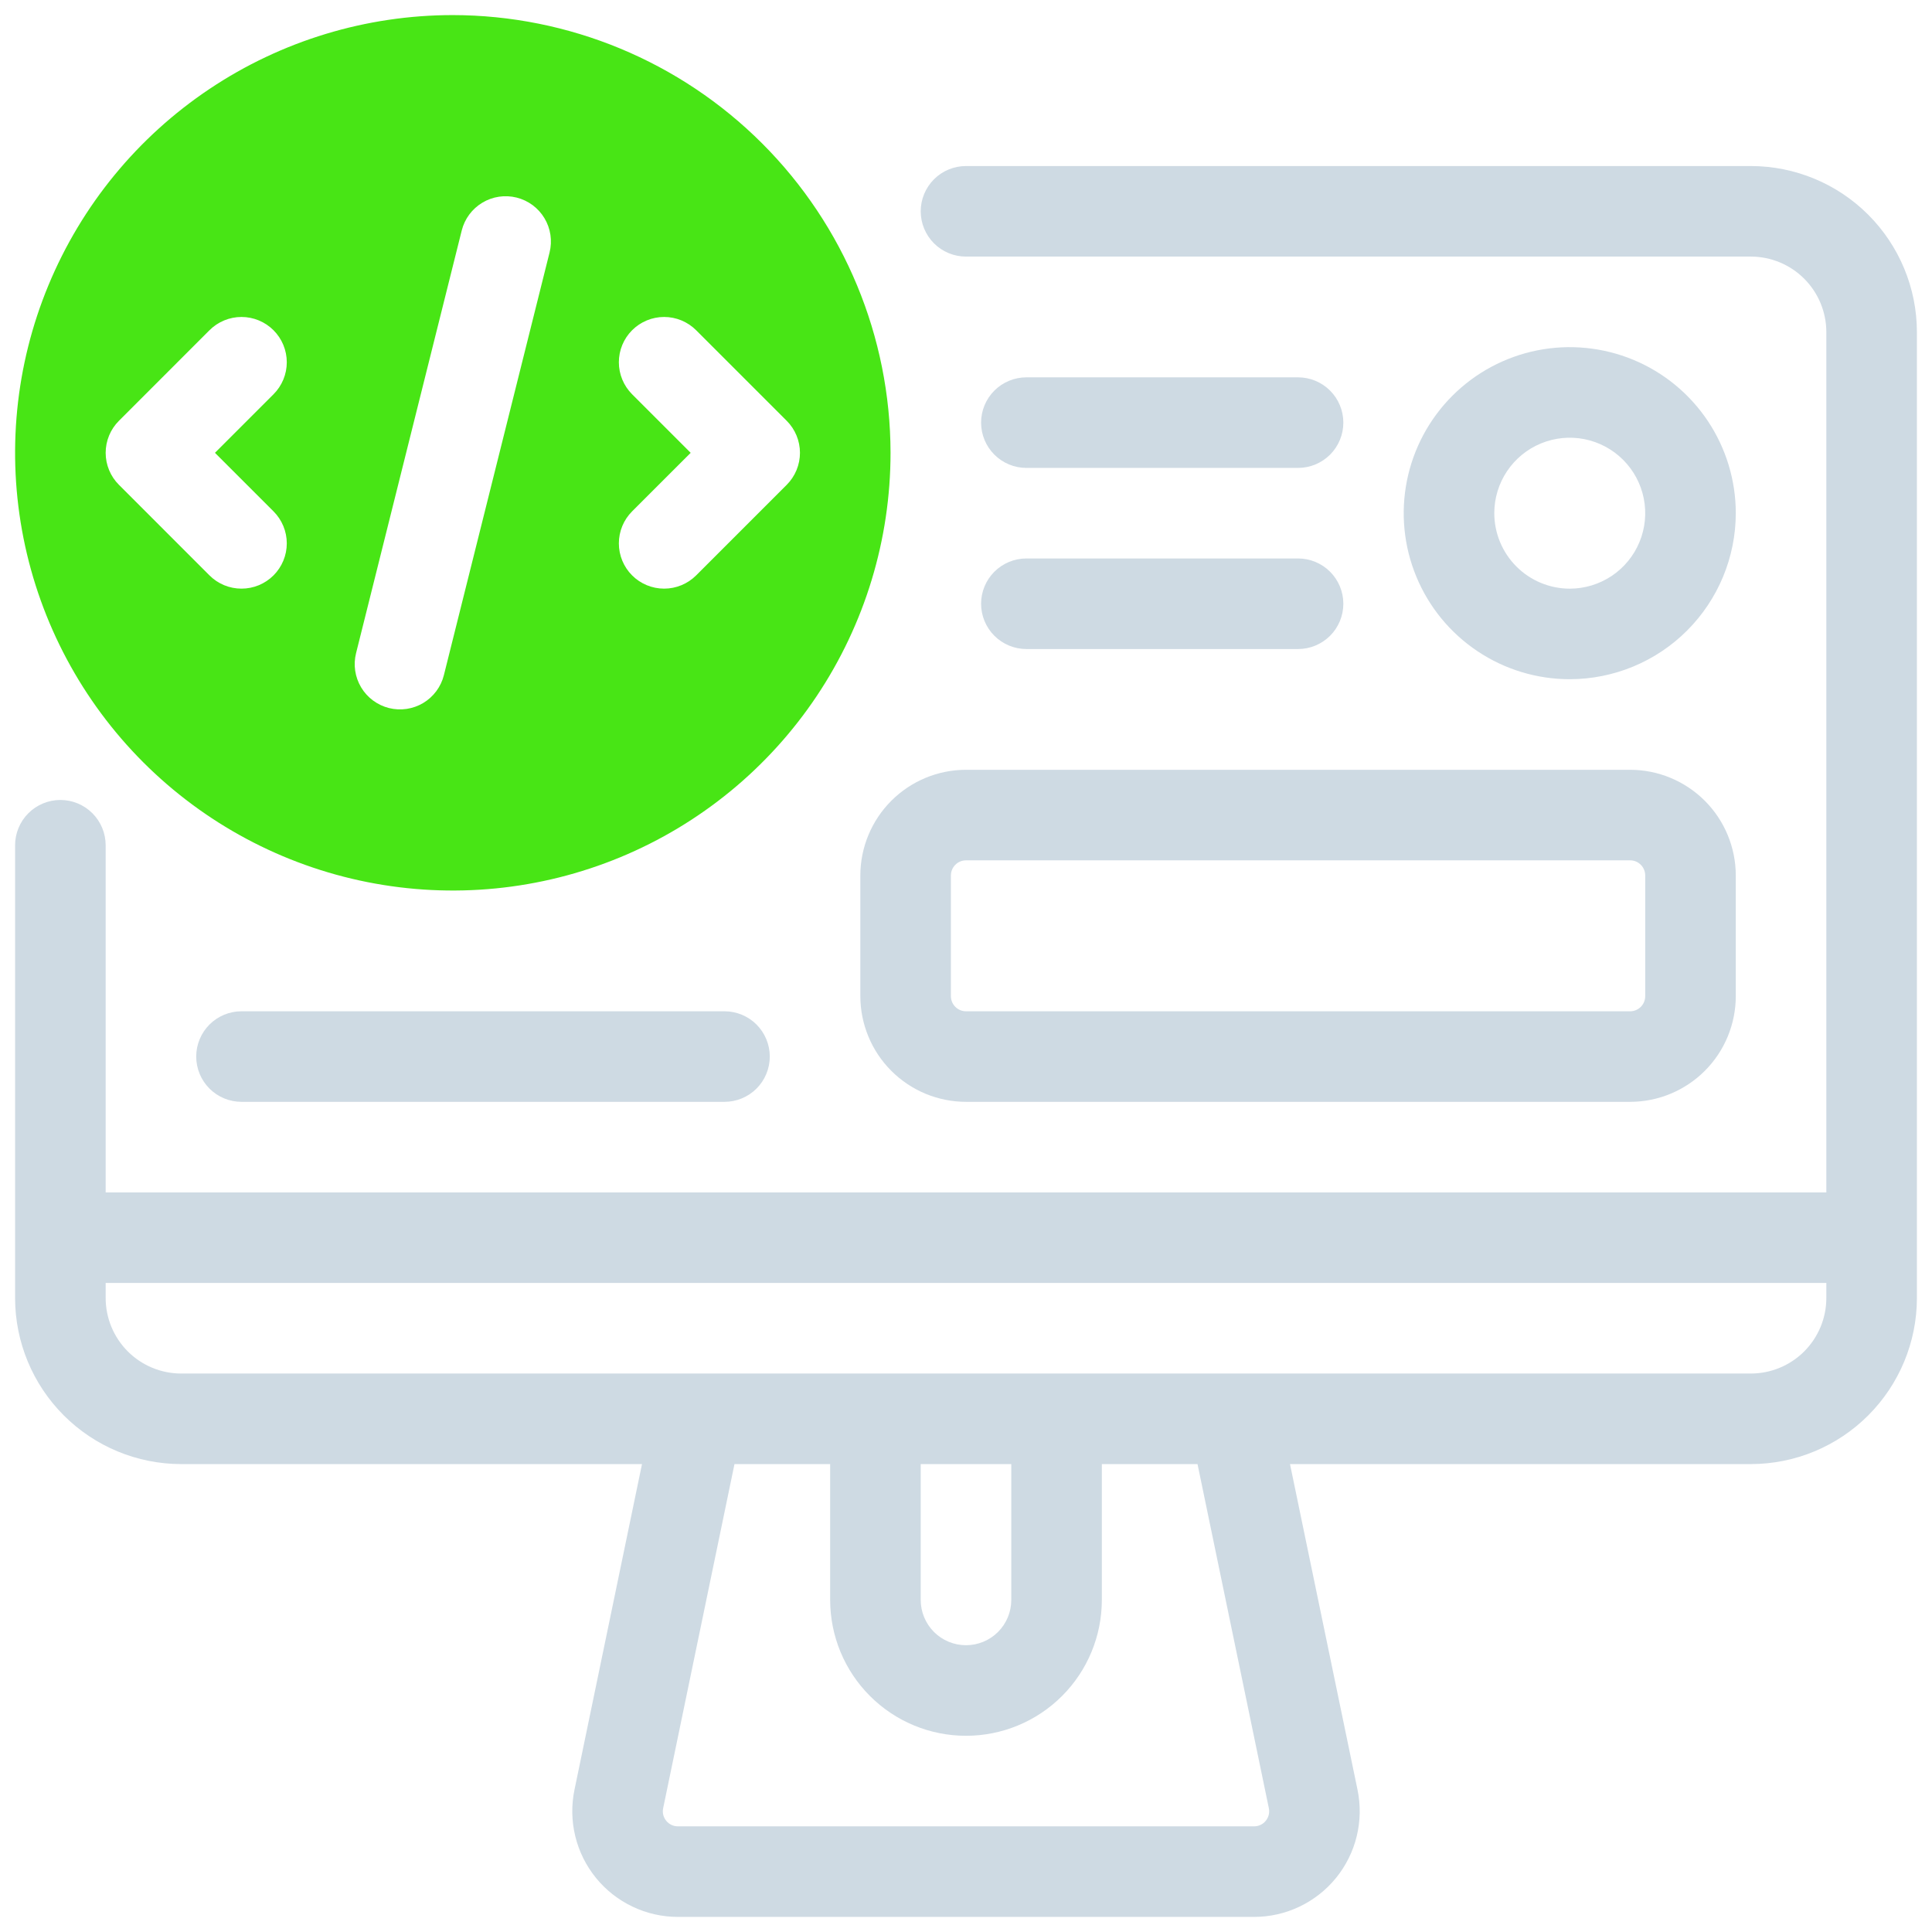
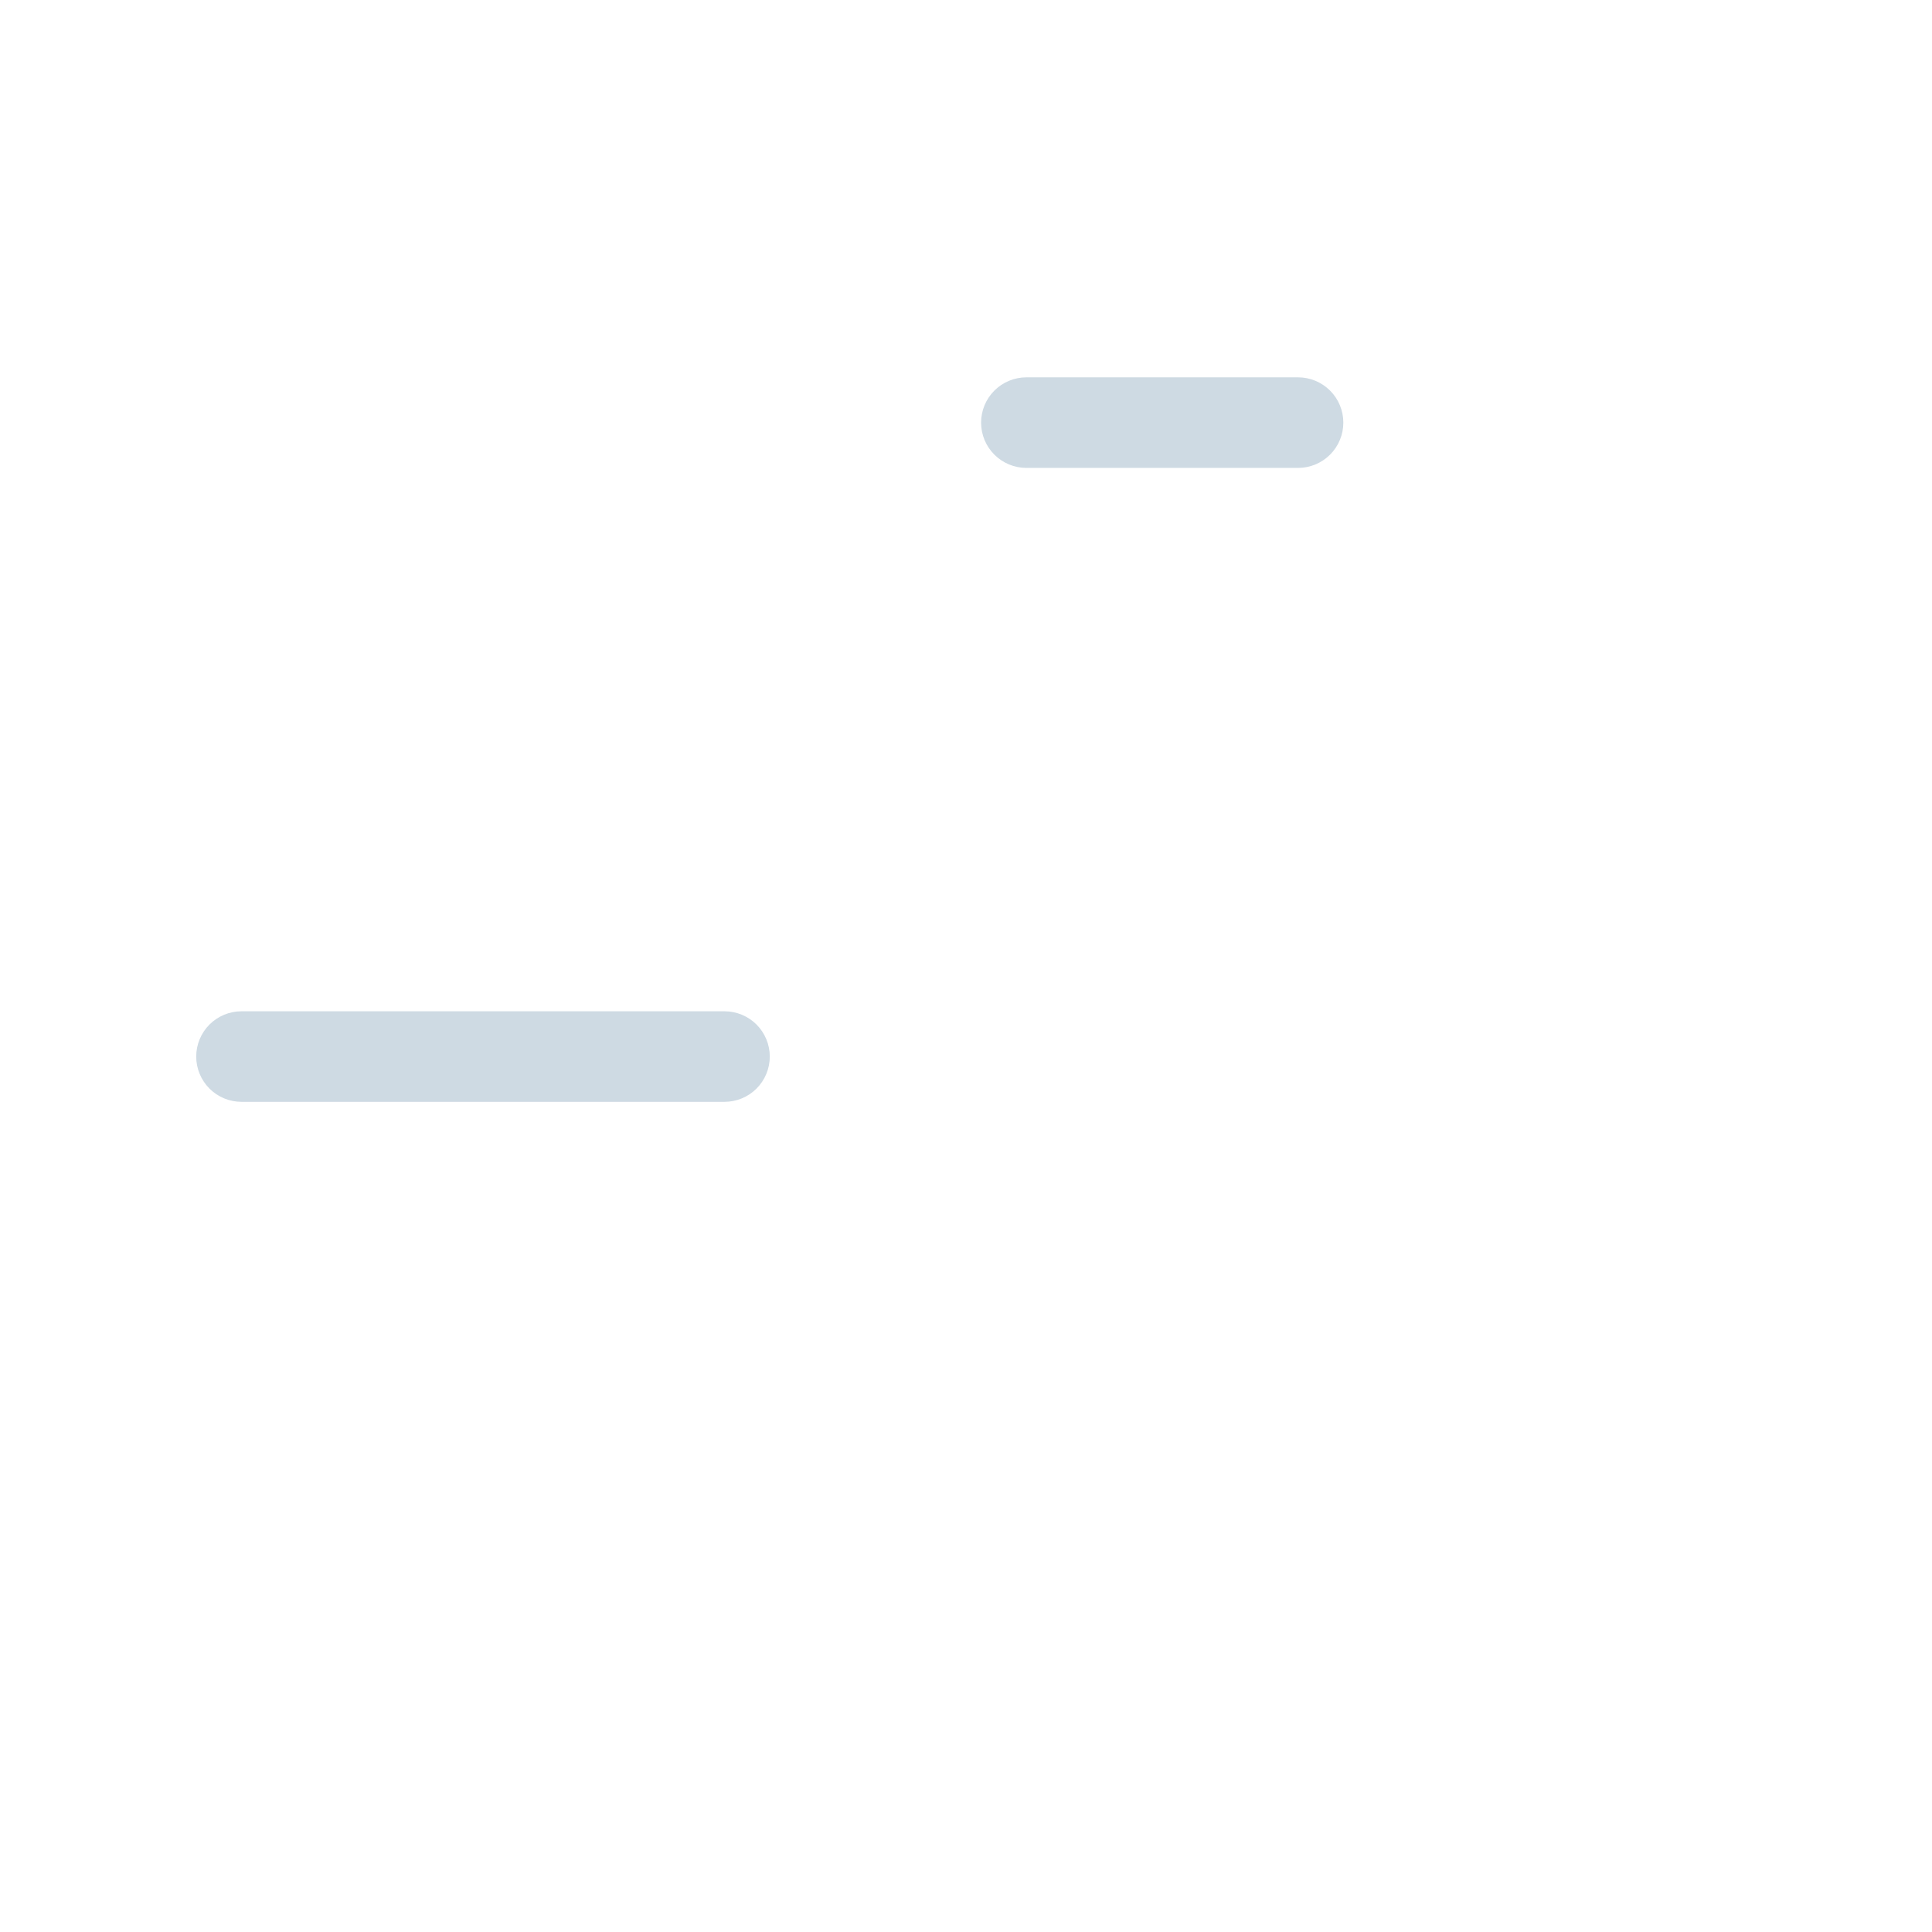
<svg xmlns="http://www.w3.org/2000/svg" width="84" height="84" viewBox="0 0 84 84" fill="none">
  <g clip-path="url(#clip0_1558_8706)">
-     <path d="M19.688 0.656C15.924 0.656 12.244 1.772 9.114 3.864C5.985 5.955 3.545 8.927 2.105 12.405C0.664 15.882 0.288 19.709 1.022 23.4C1.756 27.092 3.569 30.483 6.23 33.145C8.892 35.806 12.283 37.619 15.975 38.353C19.666 39.087 23.493 38.711 26.971 37.27C30.448 35.83 33.42 33.39 35.511 30.261C37.603 27.131 38.719 23.451 38.719 19.688C38.713 14.642 36.706 9.805 33.138 6.237C29.57 2.669 24.733 0.662 19.688 0.656ZM11.892 22.233C12.075 22.416 12.22 22.633 12.319 22.872C12.418 23.11 12.469 23.366 12.469 23.625C12.469 23.884 12.418 24.14 12.319 24.378C12.22 24.617 12.075 24.834 11.892 25.017C11.709 25.2 11.492 25.345 11.253 25.444C11.014 25.543 10.758 25.593 10.5 25.593C10.242 25.593 9.986 25.543 9.747 25.444C9.508 25.345 9.291 25.2 9.108 25.017L5.171 21.079C4.988 20.897 4.843 20.68 4.744 20.441C4.645 20.202 4.594 19.946 4.594 19.688C4.594 19.429 4.645 19.173 4.744 18.934C4.843 18.695 4.988 18.478 5.171 18.296L9.108 14.358C9.291 14.175 9.508 14.03 9.747 13.931C9.986 13.832 10.242 13.781 10.5 13.781C10.758 13.781 11.014 13.832 11.253 13.931C11.492 14.03 11.709 14.175 11.892 14.358C12.075 14.541 12.22 14.758 12.319 14.997C12.418 15.236 12.469 15.492 12.469 15.75C12.469 16.009 12.418 16.265 12.319 16.503C12.22 16.742 12.075 16.959 11.892 17.142L9.346 19.688L11.892 22.233ZM23.894 10.977L19.3 29.352C19.174 29.859 18.851 30.294 18.404 30.563C17.956 30.832 17.42 30.911 16.913 30.785C16.407 30.658 15.971 30.335 15.703 29.888C15.434 29.44 15.354 28.904 15.481 28.398L20.075 10.023C20.201 9.516 20.524 9.081 20.972 8.812C21.419 8.543 21.955 8.464 22.462 8.59C22.968 8.717 23.404 9.039 23.672 9.487C23.941 9.935 24.021 10.471 23.894 10.977ZM30.267 25.017C29.898 25.386 29.397 25.593 28.875 25.593C28.353 25.593 27.852 25.386 27.483 25.017C27.114 24.648 26.907 24.147 26.907 23.625C26.907 23.103 27.114 22.602 27.483 22.233L30.029 19.688L27.483 17.142C27.114 16.773 26.907 16.272 26.907 15.75C26.907 15.228 27.114 14.727 27.483 14.358C27.852 13.989 28.353 13.781 28.875 13.781C29.397 13.781 29.898 13.989 30.267 14.358L34.205 18.296C34.387 18.478 34.532 18.695 34.631 18.934C34.73 19.173 34.781 19.429 34.781 19.688C34.781 19.946 34.73 20.202 34.631 20.441C34.532 20.68 34.387 20.897 34.205 21.079L30.267 25.017Z" fill="#48E515" />
-     <path d="M75.469 22.312C75.469 20.885 75.045 19.489 74.252 18.302C73.459 17.115 72.332 16.19 71.013 15.643C69.693 15.097 68.242 14.954 66.842 15.232C65.441 15.511 64.155 16.198 63.146 17.208C62.136 18.218 61.449 19.504 61.17 20.904C60.891 22.305 61.034 23.756 61.581 25.075C62.127 26.394 63.052 27.521 64.24 28.315C65.427 29.108 66.822 29.531 68.25 29.531C70.164 29.529 71.999 28.768 73.352 27.415C74.705 26.061 75.467 24.226 75.469 22.312ZM64.969 22.312C64.969 21.663 65.161 21.029 65.522 20.489C65.882 19.95 66.395 19.529 66.994 19.281C67.594 19.033 68.254 18.968 68.89 19.094C69.527 19.221 70.111 19.533 70.57 19.992C71.029 20.451 71.342 21.036 71.468 21.672C71.595 22.309 71.53 22.969 71.281 23.568C71.033 24.168 70.613 24.68 70.073 25.041C69.533 25.401 68.899 25.594 68.25 25.594C67.38 25.593 66.546 25.247 65.931 24.632C65.316 24.016 64.97 23.182 64.969 22.312Z" fill="#CEDAE3" />
-     <path d="M42 47.906H70.875C72.093 47.905 73.26 47.42 74.122 46.559C74.983 45.698 75.467 44.53 75.469 43.312V38.062C75.467 36.845 74.983 35.677 74.122 34.816C73.26 33.955 72.093 33.47 70.875 33.469H42C40.782 33.47 39.614 33.955 38.753 34.816C37.892 35.677 37.408 36.845 37.406 38.062V43.312C37.408 44.53 37.892 45.698 38.753 46.559C39.614 47.42 40.782 47.905 42 47.906ZM41.344 38.062C41.344 37.889 41.413 37.722 41.536 37.599C41.659 37.475 41.826 37.406 42 37.406H70.875C71.049 37.406 71.216 37.475 71.339 37.599C71.462 37.722 71.531 37.889 71.531 38.062V43.312C71.531 43.486 71.462 43.653 71.339 43.776C71.216 43.9 71.049 43.969 70.875 43.969H42C41.826 43.969 41.659 43.9 41.536 43.776C41.413 43.653 41.344 43.486 41.344 43.312V38.062Z" fill="#CEDAE3" />
-     <path d="M76.125 7.219H42C41.478 7.219 40.977 7.426 40.608 7.795C40.239 8.165 40.031 8.665 40.031 9.188C40.031 9.71 40.239 10.21 40.608 10.58C40.977 10.949 41.478 11.156 42 11.156H76.125C76.995 11.157 77.829 11.503 78.444 12.118C79.059 12.734 79.405 13.568 79.406 14.438V51.844H4.594V36.75C4.594 36.228 4.386 35.727 4.017 35.358C3.648 34.989 3.147 34.781 2.625 34.781C2.103 34.781 1.602 34.989 1.233 35.358C0.864 35.727 0.656 36.228 0.656 36.75V56.438C0.658 58.351 1.42 60.186 2.773 61.539C4.126 62.893 5.961 63.654 7.875 63.656H27.913L24.977 77.817C24.839 78.486 24.851 79.176 25.013 79.839C25.174 80.502 25.482 81.12 25.913 81.65C26.343 82.179 26.886 82.605 27.503 82.898C28.119 83.192 28.793 83.344 29.475 83.344H54.525C55.208 83.344 55.881 83.192 56.498 82.898C57.114 82.605 57.657 82.179 58.088 81.649C58.518 81.12 58.826 80.501 58.987 79.839C59.149 79.176 59.161 78.485 59.023 77.817L56.087 63.656H76.125C78.039 63.654 79.874 62.893 81.227 61.539C82.58 60.186 83.342 58.351 83.344 56.438V14.438C83.342 12.524 82.58 10.689 81.227 9.335C79.874 7.982 78.039 7.221 76.125 7.219ZM54.525 79.406H29.475C29.377 79.406 29.281 79.385 29.193 79.343C29.105 79.301 29.027 79.24 28.966 79.164C28.904 79.089 28.86 79 28.837 78.906C28.814 78.811 28.813 78.712 28.833 78.617L31.934 63.656H36.094V69.562C36.094 71.129 36.716 72.631 37.824 73.739C38.931 74.847 40.434 75.469 42 75.469C43.566 75.469 45.069 74.847 46.176 73.739C47.284 72.631 47.906 71.129 47.906 69.562V63.656H52.066L55.167 78.616C55.187 78.712 55.186 78.81 55.163 78.905C55.14 79 55.096 79.088 55.034 79.164C54.973 79.24 54.895 79.301 54.807 79.343C54.719 79.385 54.623 79.406 54.525 79.406ZM40.031 69.562V63.656H43.969V69.562C43.969 70.085 43.761 70.585 43.392 70.955C43.023 71.324 42.522 71.531 42 71.531C41.478 71.531 40.977 71.324 40.608 70.955C40.239 70.585 40.031 70.085 40.031 69.562ZM79.406 56.438C79.405 57.307 79.059 58.141 78.444 58.757C77.829 59.372 76.995 59.718 76.125 59.719H7.875C7.005 59.718 6.171 59.372 5.556 58.757C4.941 58.141 4.595 57.307 4.594 56.438V55.781H79.406V56.438Z" fill="#CEDAE3" />
    <path d="M44.625 20.344H56.438C56.96 20.344 57.46 20.136 57.83 19.767C58.199 19.398 58.406 18.897 58.406 18.375C58.406 17.853 58.199 17.352 57.83 16.983C57.46 16.614 56.96 16.406 56.438 16.406H44.625C44.103 16.406 43.602 16.614 43.233 16.983C42.864 17.352 42.656 17.853 42.656 18.375C42.656 18.897 42.864 19.398 43.233 19.767C43.602 20.136 44.103 20.344 44.625 20.344Z" fill="#CEDAE3" />
-     <path d="M44.625 28.219H56.438C56.96 28.219 57.46 28.011 57.83 27.642C58.199 27.273 58.406 26.772 58.406 26.25C58.406 25.728 58.199 25.227 57.83 24.858C57.46 24.489 56.96 24.281 56.438 24.281H44.625C44.103 24.281 43.602 24.489 43.233 24.858C42.864 25.227 42.656 25.728 42.656 26.25C42.656 26.772 42.864 27.273 43.233 27.642C43.602 28.011 44.103 28.219 44.625 28.219Z" fill="#CEDAE3" />
    <path d="M10.5 47.906H31.5C32.022 47.906 32.523 47.699 32.892 47.33C33.261 46.96 33.469 46.46 33.469 45.938C33.469 45.415 33.261 44.915 32.892 44.545C32.523 44.176 32.022 43.969 31.5 43.969H10.5C9.978 43.969 9.477 44.176 9.108 44.545C8.739 44.915 8.531 45.415 8.531 45.938C8.531 46.46 8.739 46.96 9.108 47.33C9.477 47.699 9.978 47.906 10.5 47.906Z" fill="#CEDAE3" />
  </g>
  <defs>
    <clipPath id="clip0_1558_8706">
      <rect width="84" height="84" fill="white" />
    </clipPath>
  </defs>
</svg>